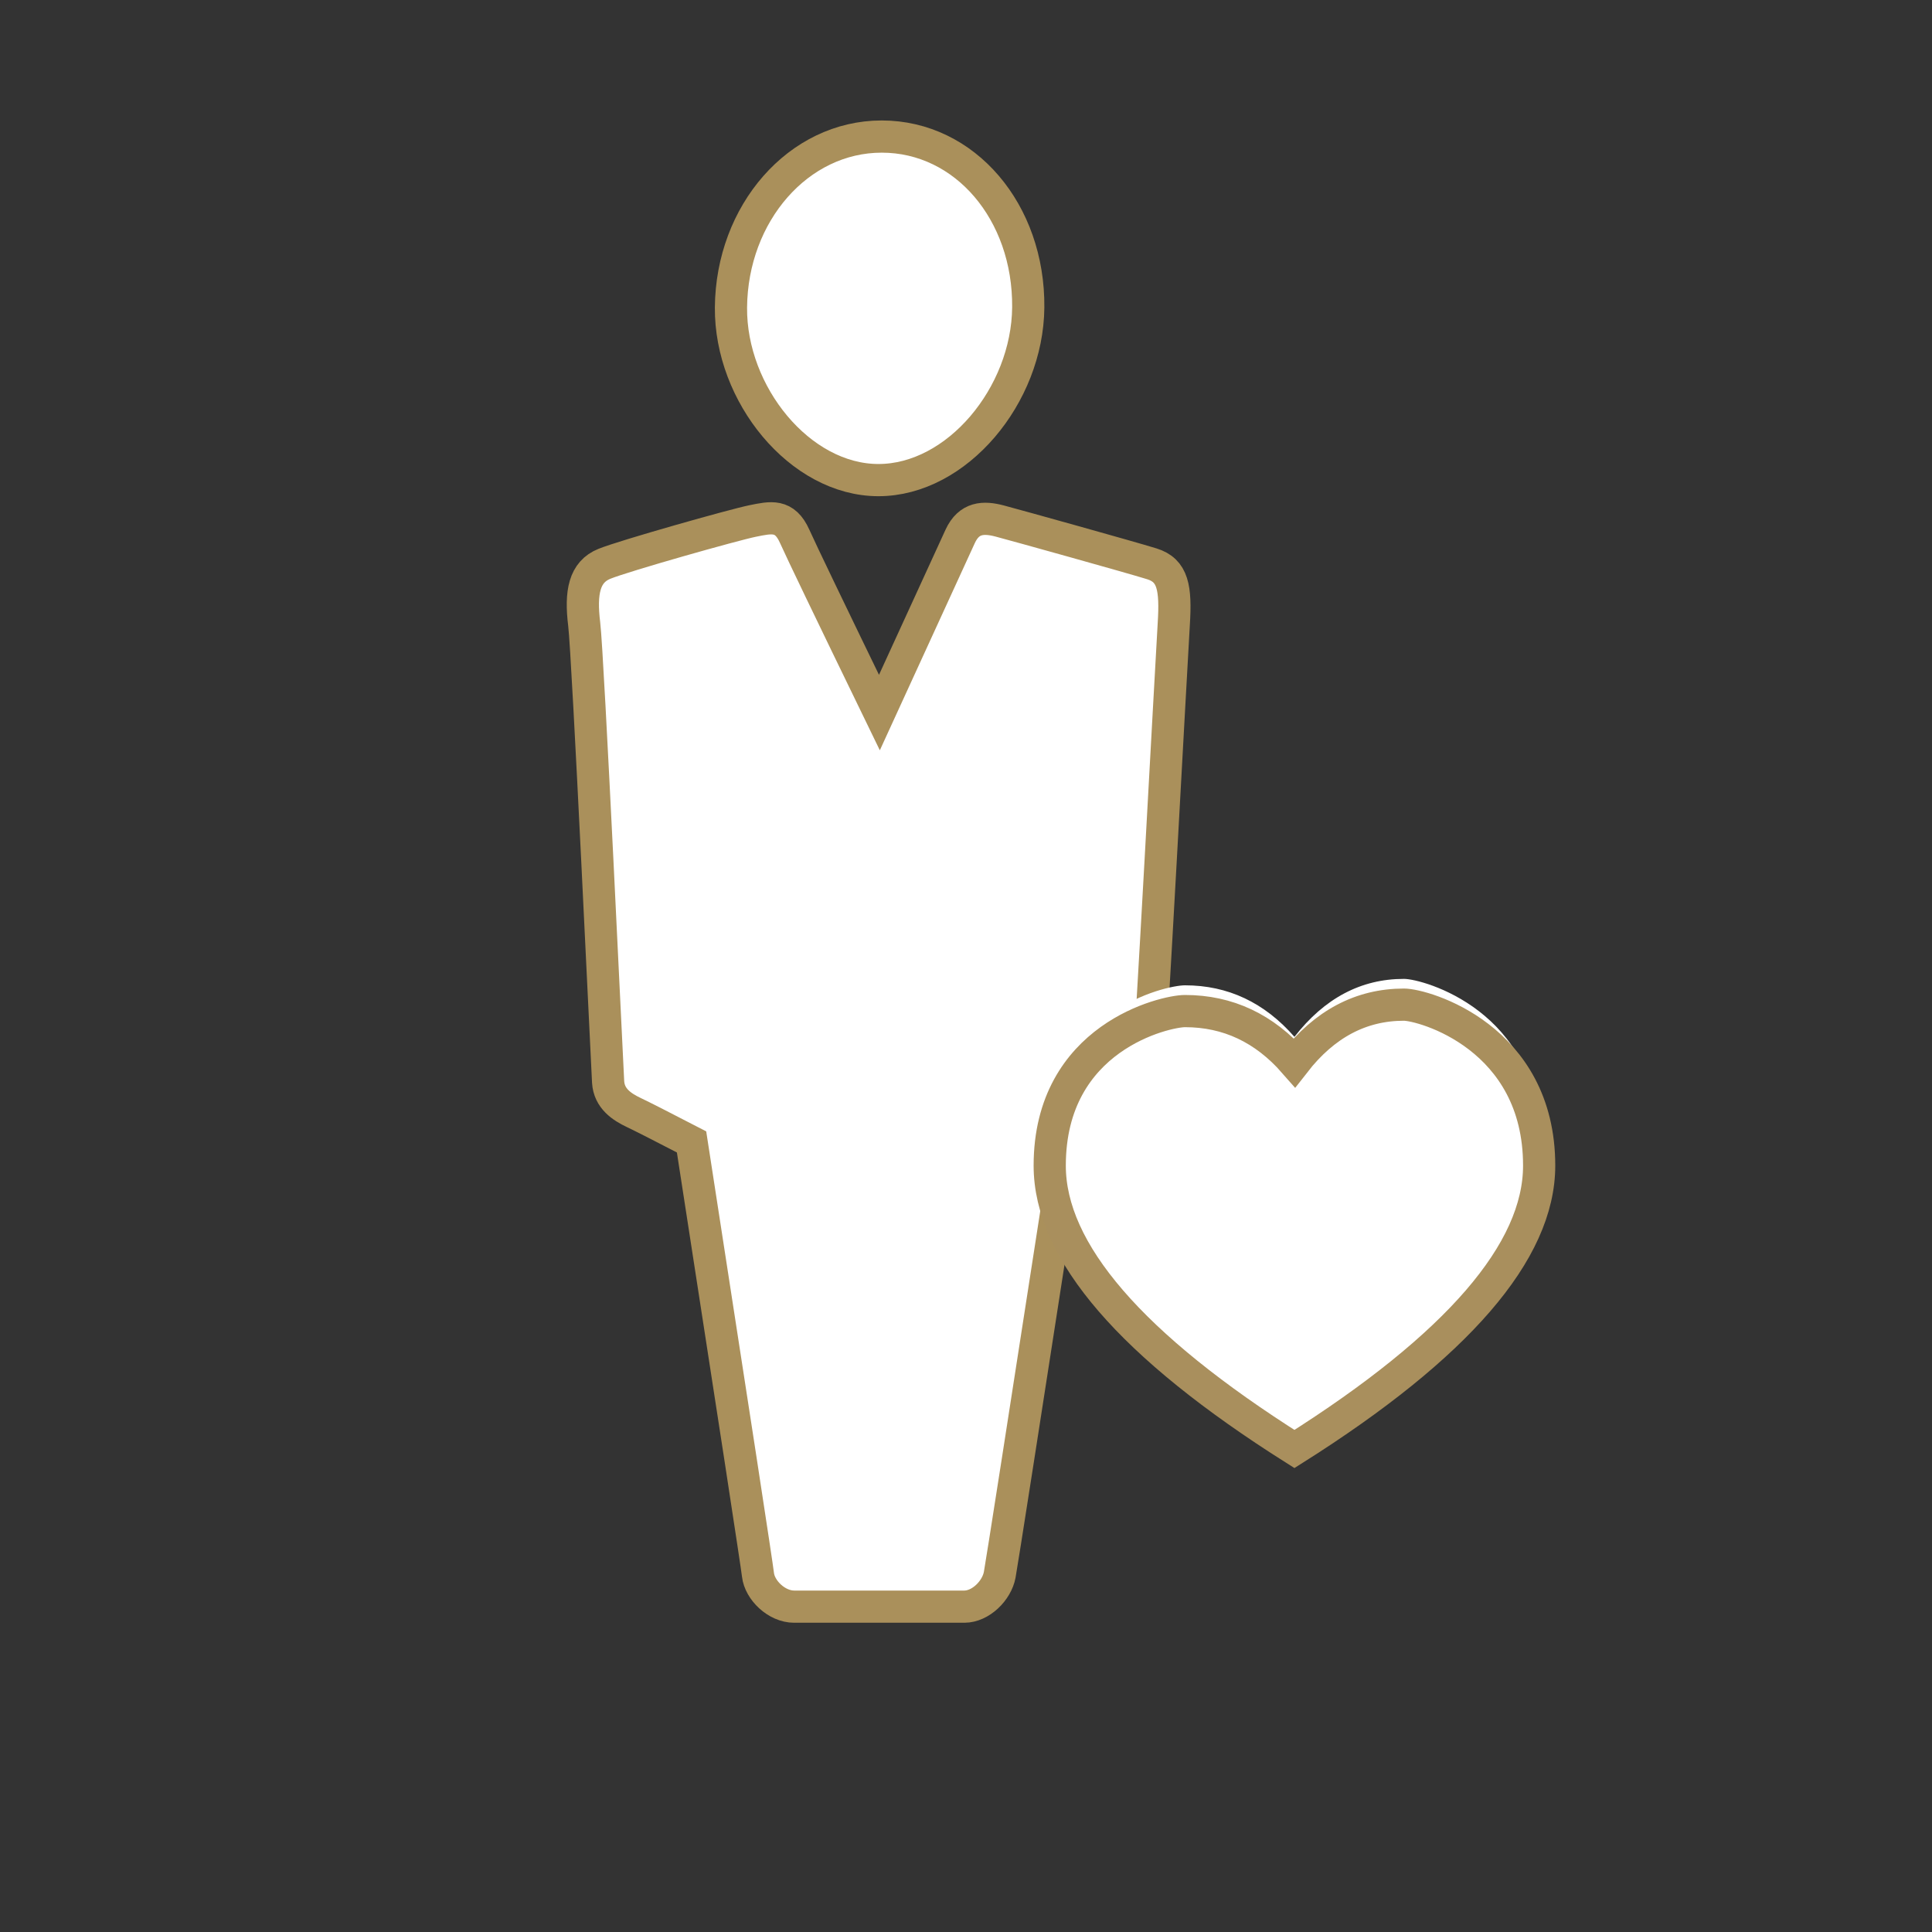
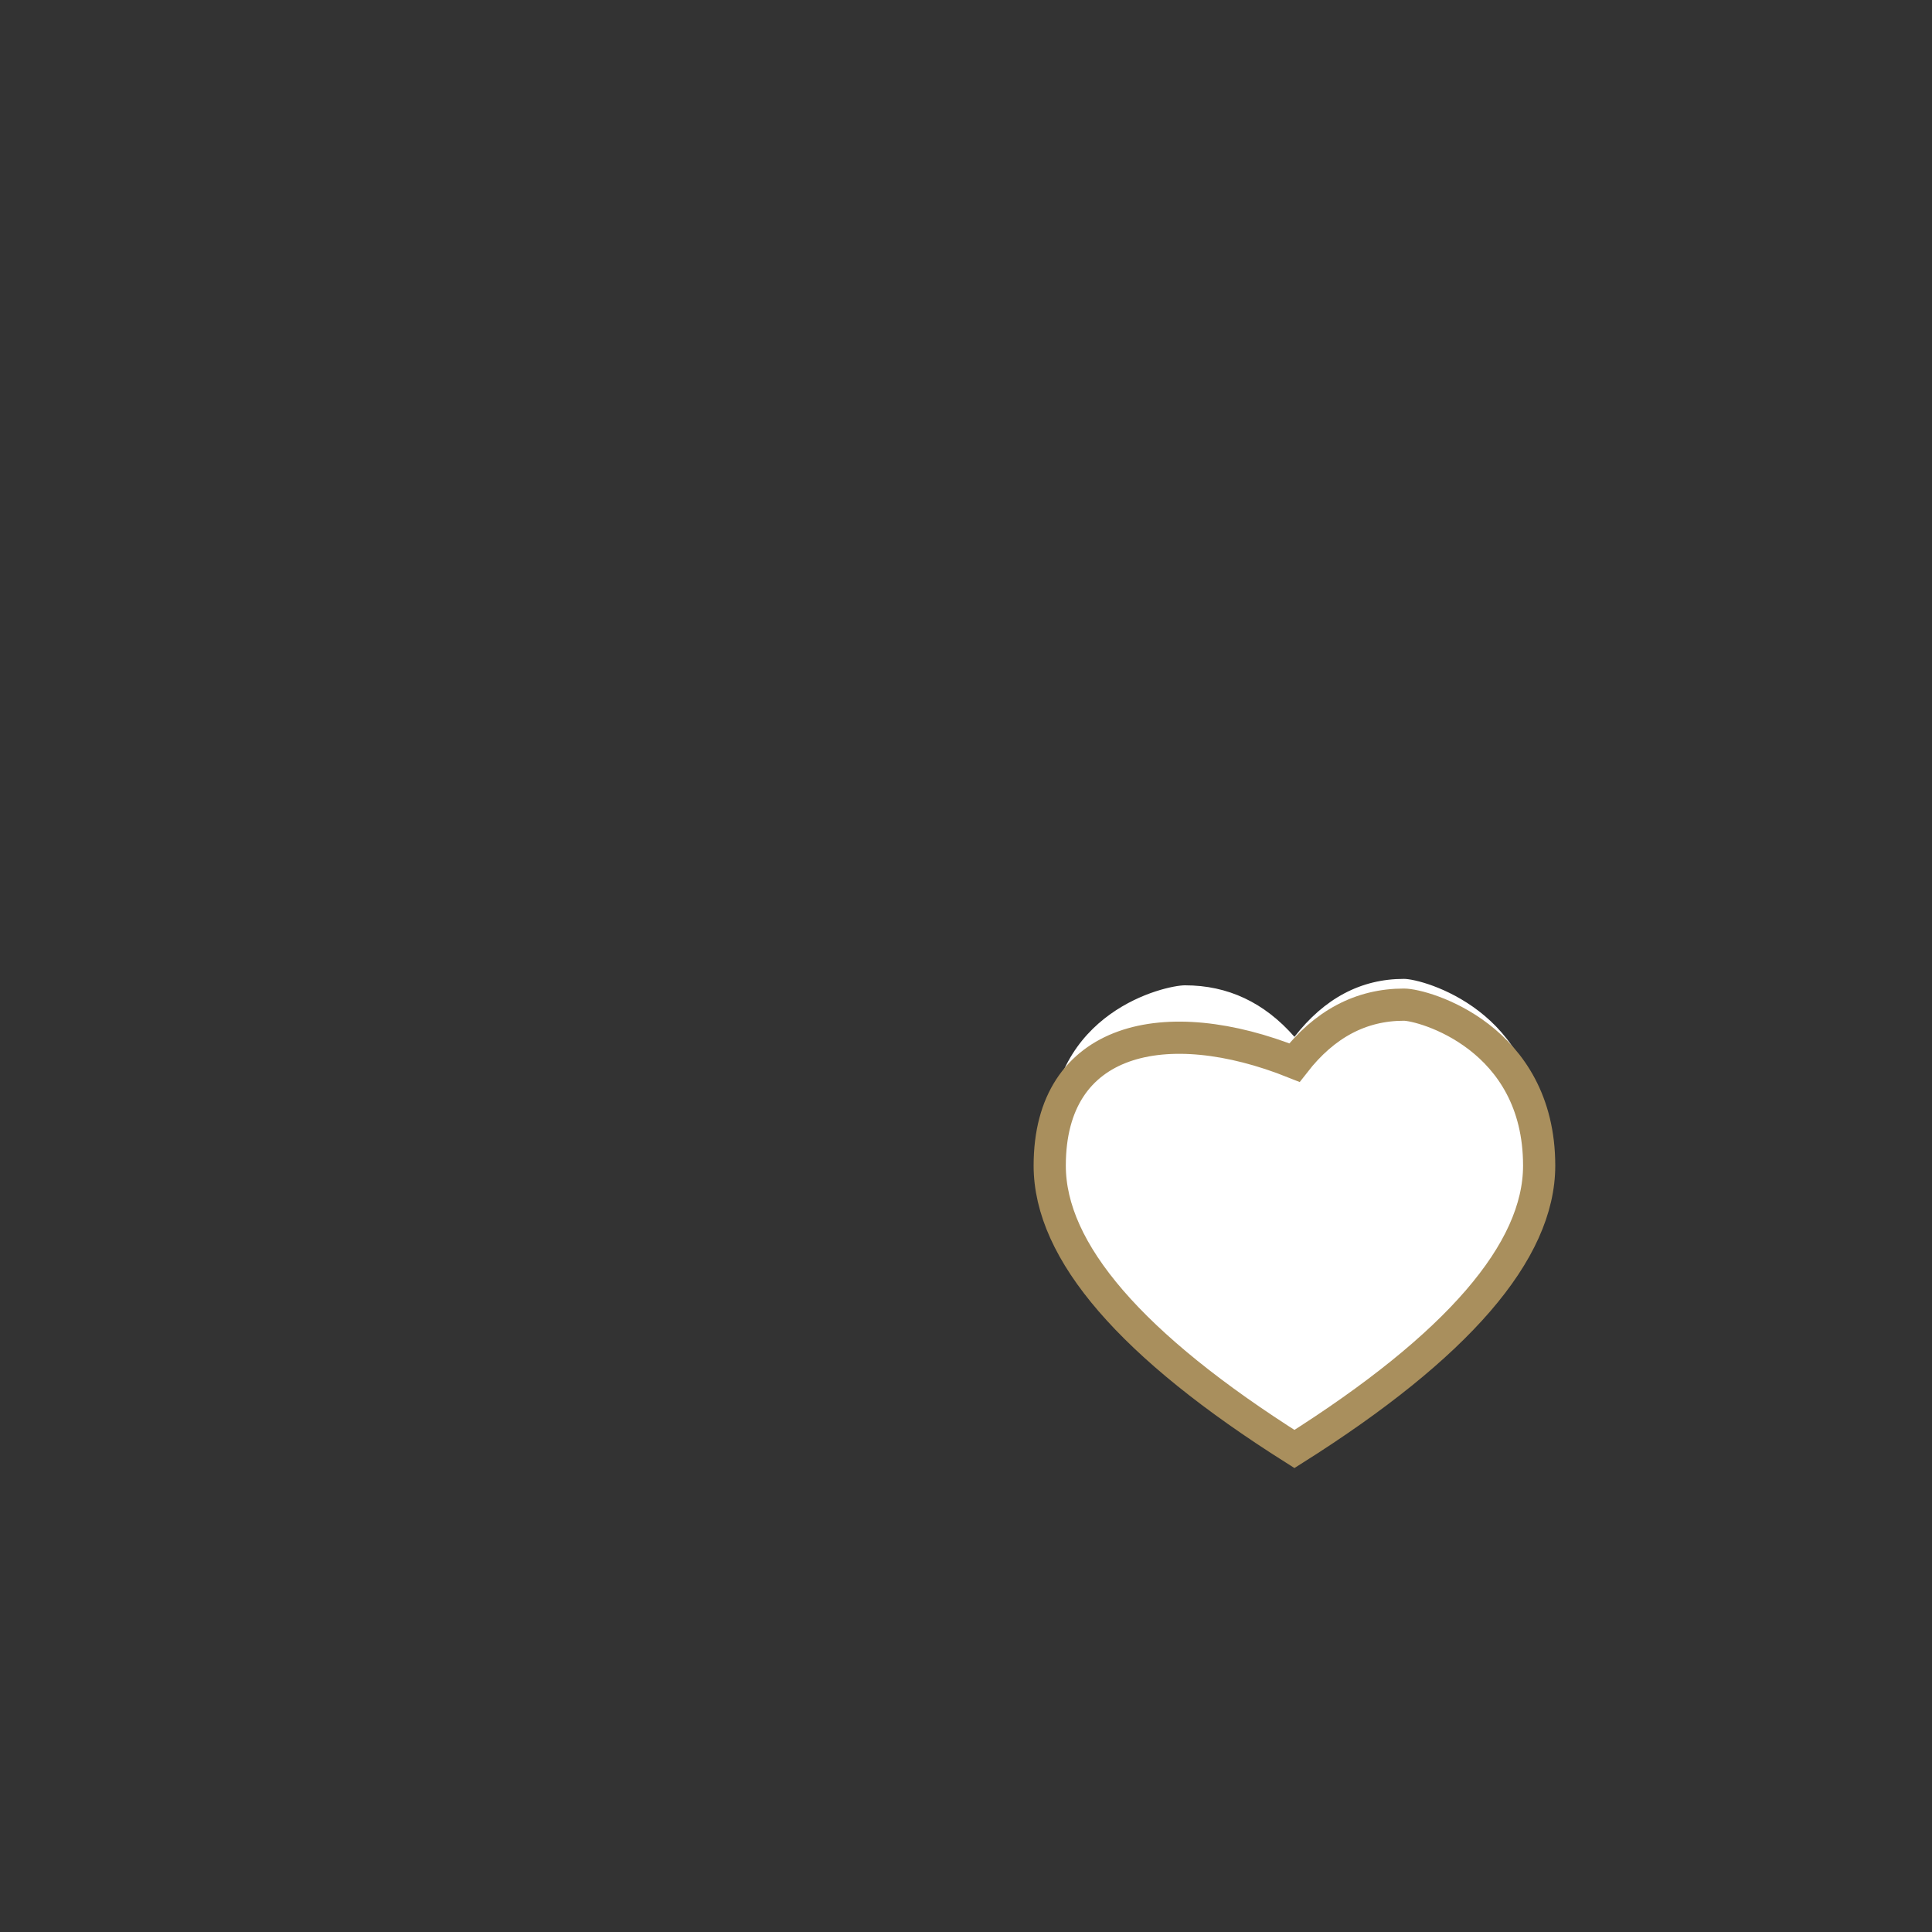
<svg xmlns="http://www.w3.org/2000/svg" width="600px" height="600px" viewBox="0 0 600 600" version="1.1">
  <rect x="0" y="0" width="600" height="600" fill="#333333" stroke="none" />
  <title>Cultuur</title>
  <g id="Cultuur" stroke="none" stroke-width="1" fill="none" fill-rule="evenodd">
-     <path d="M181.428,193.823 C180.223,183.975 181.428,177.631 187.707,175.094 C193.987,172.557 227.945,162.975 233.709,161.806 C239.472,160.637 243.687,159.616 246.79,166.559 C248.859,171.187 257.631,189.432 273.107,221.293 C288.005,188.757 296.369,170.512 298.199,166.559 C300.945,160.629 305.464,160.482 310.468,161.806 C315.473,163.13 351.098,173.046 357.697,175.094 C364.297,177.142 365.229,182.538 364.523,193.823 C363.816,205.107 357.152,330.104 356.323,336.001 C355.495,341.898 352.857,343.112 348.713,345.538 C345.95,347.155 340.198,350.186 331.456,354.63 C318.081,440.981 311.085,485.795 310.468,489.073 C309.543,493.989 304.557,498.96 299.477,498.96 C294.397,498.96 252.109,498.96 246.634,498.96 C241.159,498.96 235.937,493.821 235.398,489.073 C235.038,485.907 228.162,441.093 214.769,354.63 C205.456,349.806 199.496,346.775 196.89,345.538 C193.151,343.764 189.166,341.183 188.857,336.001 C188.548,330.818 182.632,203.67 181.428,193.823 Z M227.01,95.473 C226.777,122.401 248.425,149.099 272.807,149.099 C297.19,149.099 319.084,122.785 319.332,95.473 C319.601,65.862 299.715,42.412 273.829,42.412 C247.942,42.412 227.263,66.245 227.01,95.473 Z" id="Path-1" stroke="#AA905B" stroke-width="10" fill="#FFFFFF" />
    <path d="M402,322 C392.667,311.333 381.333,306 368,306 C362,306 326,314 326,354 C326,380.667 351.333,410 402,442 C452.667,410 478,380.667 478,354 C478,314 442,304 436,304 C422.667,304 411.333,310 402,322 Z" id="Path-8" fill="#FFFFFF" />
-     <path d="M402,330 C392.667,319.333 381.333,314 368,314 C362,314 326,322 326,362 C326,388.667 351.333,418 402,450 C452.667,418 478,388.667 478,362 C478,322 442,312 436,312 C422.667,312 411.333,318 402,330 Z" id="Path-8-Copy" stroke="#A98F5D" stroke-width="10" fill="#FFFFFF" />
+     <path d="M402,330 C362,314 326,322 326,362 C326,388.667 351.333,418 402,450 C452.667,418 478,388.667 478,362 C478,322 442,312 436,312 C422.667,312 411.333,318 402,330 Z" id="Path-8-Copy" stroke="#A98F5D" stroke-width="10" fill="#FFFFFF" />
  </g>
</svg>